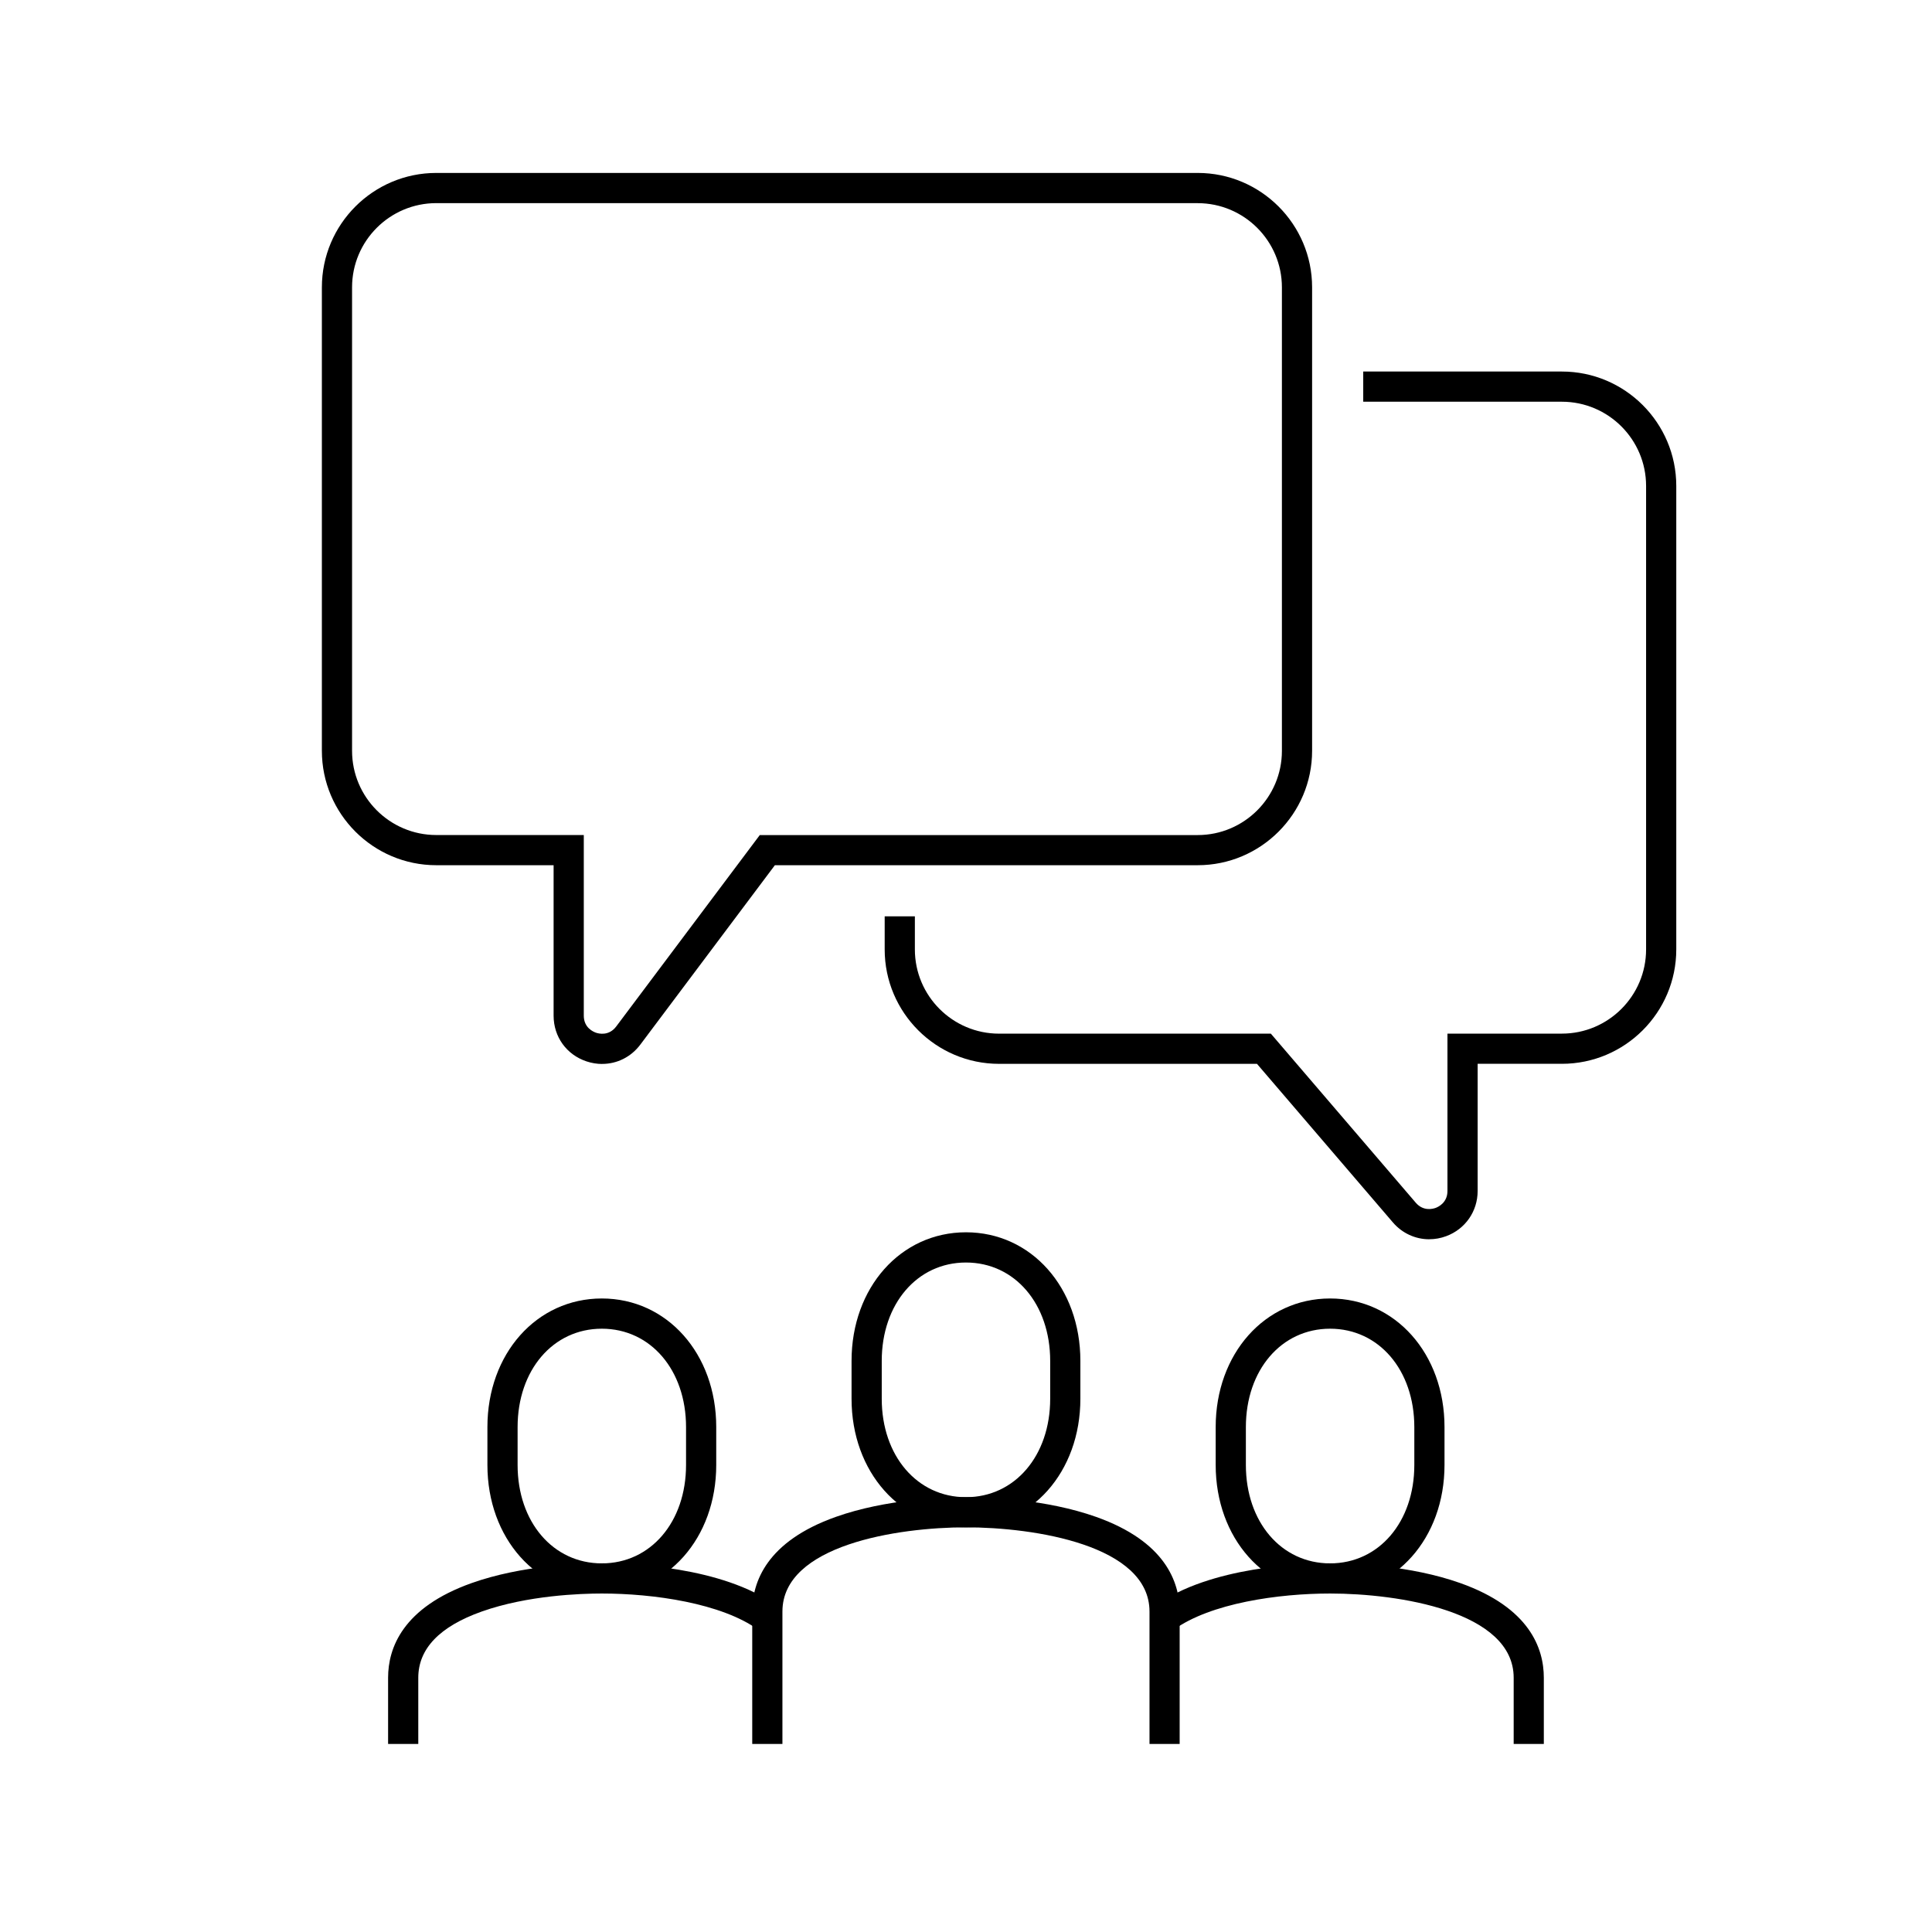
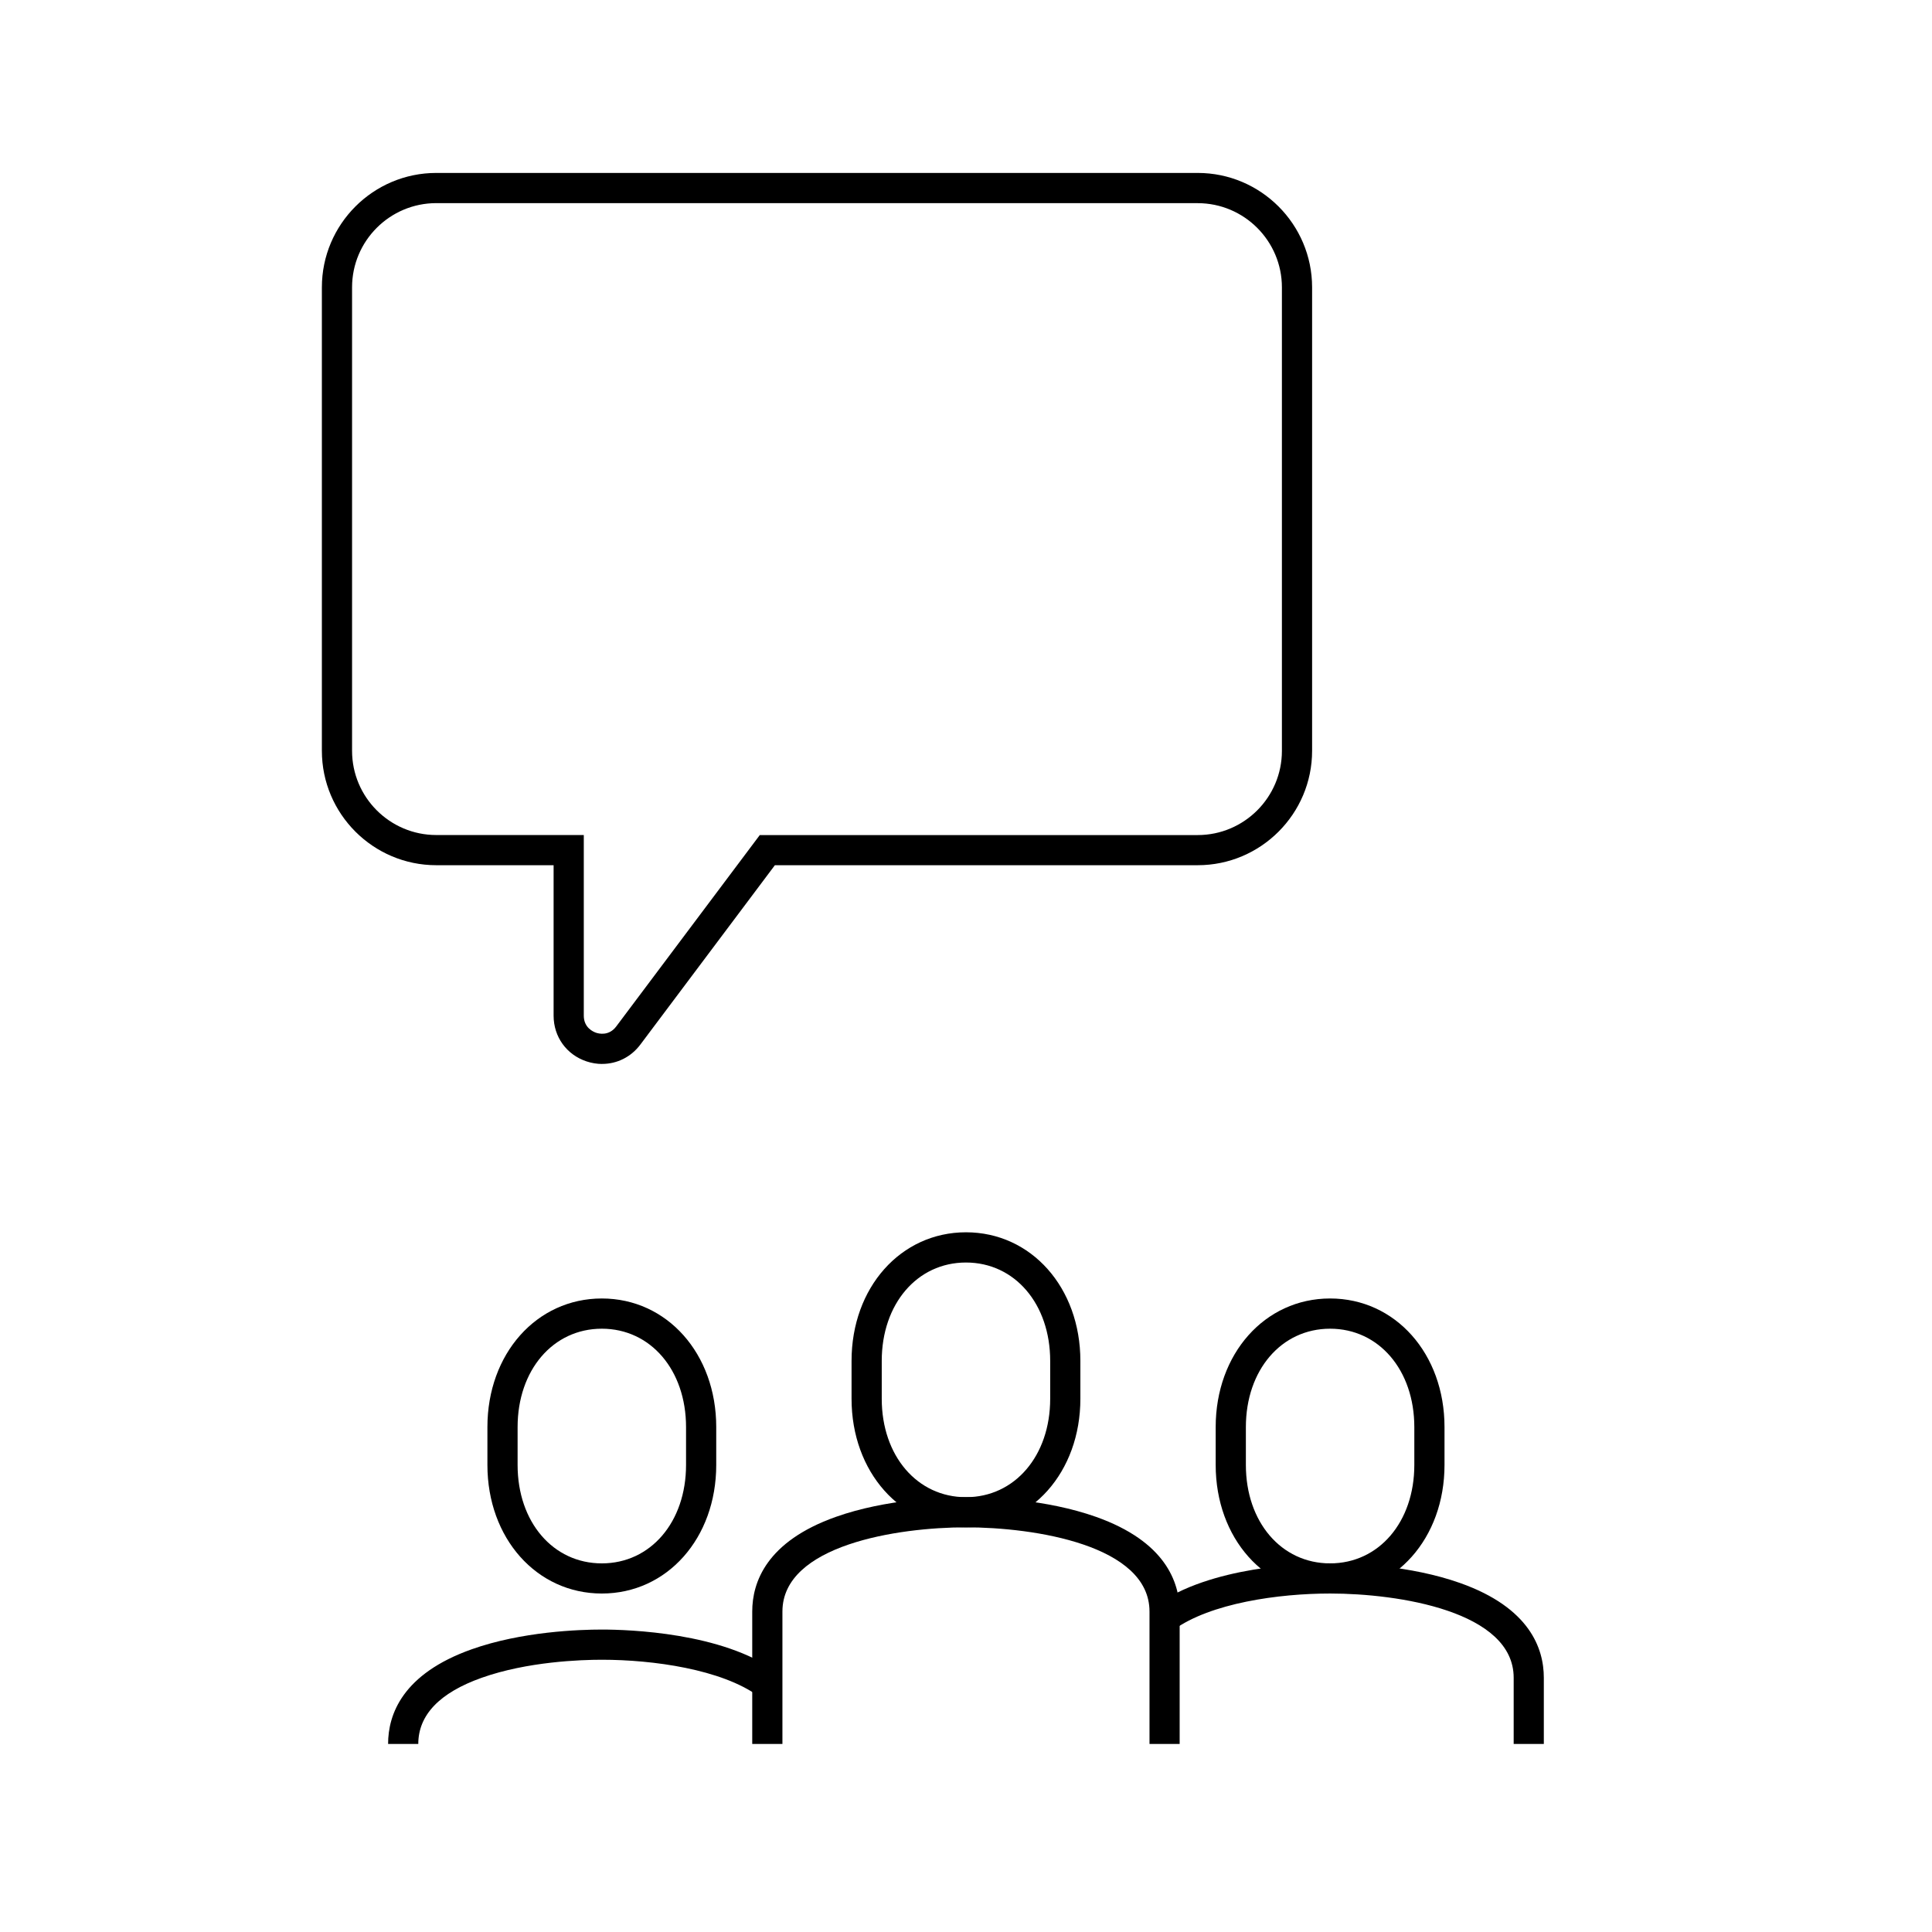
<svg xmlns="http://www.w3.org/2000/svg" id="Calque_1" data-name="Calque 1" viewBox="0 0 512 512">
  <defs>
    <style> .cls-1 { stroke-width: 0px; } </style>
  </defs>
  <path class="cls-1" d="m255.99,404.76c-17.28,0-30.32-14.65-30.32-34.08v-10.03c0-19.43,13.03-34.08,30.32-34.08s30.32,14.65,30.32,34.08v10.03c0,19.43-13.03,34.08-30.32,34.08Zm0-70.18c-12.93,0-22.32,10.97-22.32,26.08v10.03c0,15.11,9.39,26.08,22.32,26.08s22.32-10.97,22.32-26.08v-10.03c0-15.11-9.39-26.08-22.32-26.08Z" />
  <path class="cls-1" d="m159.49,422.3c-17.28,0-30.32-14.65-30.32-34.08v-10.03c0-19.43,13.03-34.08,30.32-34.08s30.32,14.65,30.32,34.08v10.03c0,19.43-13.03,34.08-30.32,34.08Zm0-70.18c-12.93,0-22.32,10.97-22.32,26.08v10.03c0,15.11,9.39,26.08,22.32,26.08s22.32-10.97,22.32-26.08v-10.03c0-15.11-9.39-26.08-22.32-26.08Z" />
  <path class="cls-1" d="m312.63,462.17h-8v-35.09c0-17.62-30.57-22.32-48.64-22.32s-48.64,4.7-48.64,22.32v35.09h-8v-35.09c0-7.86,3.84-18.58,22.12-25.08,13.31-4.73,28.57-5.24,34.51-5.24s21.2.51,34.52,5.24c18.29,6.5,22.12,17.22,22.12,25.08v35.09Z" />
-   <path class="cls-1" d="m110.85,462.17h-8v-17.55c0-7.86,3.84-18.58,22.12-25.08,13.31-4.73,28.57-5.24,34.52-5.24,7.22,0,31.91.81,46.21,11.17l-4.69,6.48c-9.82-7.11-27.89-9.65-41.52-9.65-5.53,0-19.7.47-31.84,4.78-11.15,3.96-16.8,9.86-16.8,17.54v17.55Z" />
+   <path class="cls-1" d="m110.85,462.17h-8c0-7.86,3.84-18.58,22.12-25.08,13.31-4.73,28.57-5.24,34.52-5.24,7.22,0,31.91.81,46.21,11.17l-4.69,6.48c-9.82-7.11-27.89-9.65-41.52-9.65-5.53,0-19.7.47-31.84,4.78-11.15,3.96-16.8,9.86-16.8,17.54v17.55Z" />
  <path class="cls-1" d="m352.49,422.3c-17.29,0-30.32-14.65-30.32-34.08v-10.03c0-19.43,13.03-34.08,30.32-34.08s30.32,14.65,30.32,34.08v10.03c0,19.43-13.03,34.08-30.32,34.08Zm0-70.18c-12.93,0-22.32,10.97-22.32,26.08v10.03c0,15.11,9.39,26.08,22.32,26.08s22.32-10.97,22.32-26.08v-10.03c0-15.11-9.39-26.08-22.32-26.08Z" />
  <path class="cls-1" d="m409.14,462.17h-8v-17.55c0-17.62-30.57-22.32-48.64-22.32-13.64,0-31.7,2.53-41.52,9.65l-4.69-6.48c14.31-10.36,38.99-11.17,46.21-11.17,5.94,0,21.2.51,34.51,5.24,18.29,6.5,22.12,17.22,22.12,25.08v17.55Z" />
  <path class="cls-1" d="m159.58,281.96c-1.37,0-2.76-.22-4.14-.68-5.31-1.77-8.73-6.52-8.73-12.12v-39.87h-31.09c-16.72,0-30.32-13.6-30.32-30.32v-122.82c0-16.72,13.6-30.32,30.32-30.32h201.78c16.72,0,30.32,13.6,30.32,30.32v122.82c0,16.72-13.6,30.32-30.32,30.32h-112.05l-35.65,47.53c-2.49,3.32-6.2,5.13-10.12,5.13ZM115.62,53.83c-12.31,0-22.32,10.01-22.32,22.32v122.82c0,12.31,10.01,22.32,22.32,22.32h39.09v47.87c0,3.19,2.5,4.27,3.26,4.53.77.26,3.41.89,5.33-1.66l38.05-50.73h116.05c12.31,0,22.32-10.01,22.32-22.32v-122.82c0-12.31-10.01-22.32-22.32-22.32H115.62Z" />
-   <path class="cls-1" d="m378.76,328.42c-3.64,0-7.15-1.57-9.64-4.48l-36.01-42.01h-68.34c-16.72,0-30.32-13.6-30.32-30.32v-8.77h8v8.77c0,12.31,10.01,22.32,22.32,22.32h72.02l38.4,44.8c2.01,2.34,4.55,1.64,5.28,1.37.73-.27,3.12-1.39,3.12-4.48v-41.7h30.32c12.31,0,22.32-10.01,22.32-22.32v-122.82c0-12.31-10.01-22.32-22.32-22.32h-52.64v-8h52.64c16.72,0,30.32,13.6,30.32,30.32v122.82c0,16.72-13.6,30.32-30.32,30.32h-22.32v33.7c0,5.4-3.27,10.1-8.34,11.98-1.48.55-2.99.81-4.49.81Z" />
</svg>